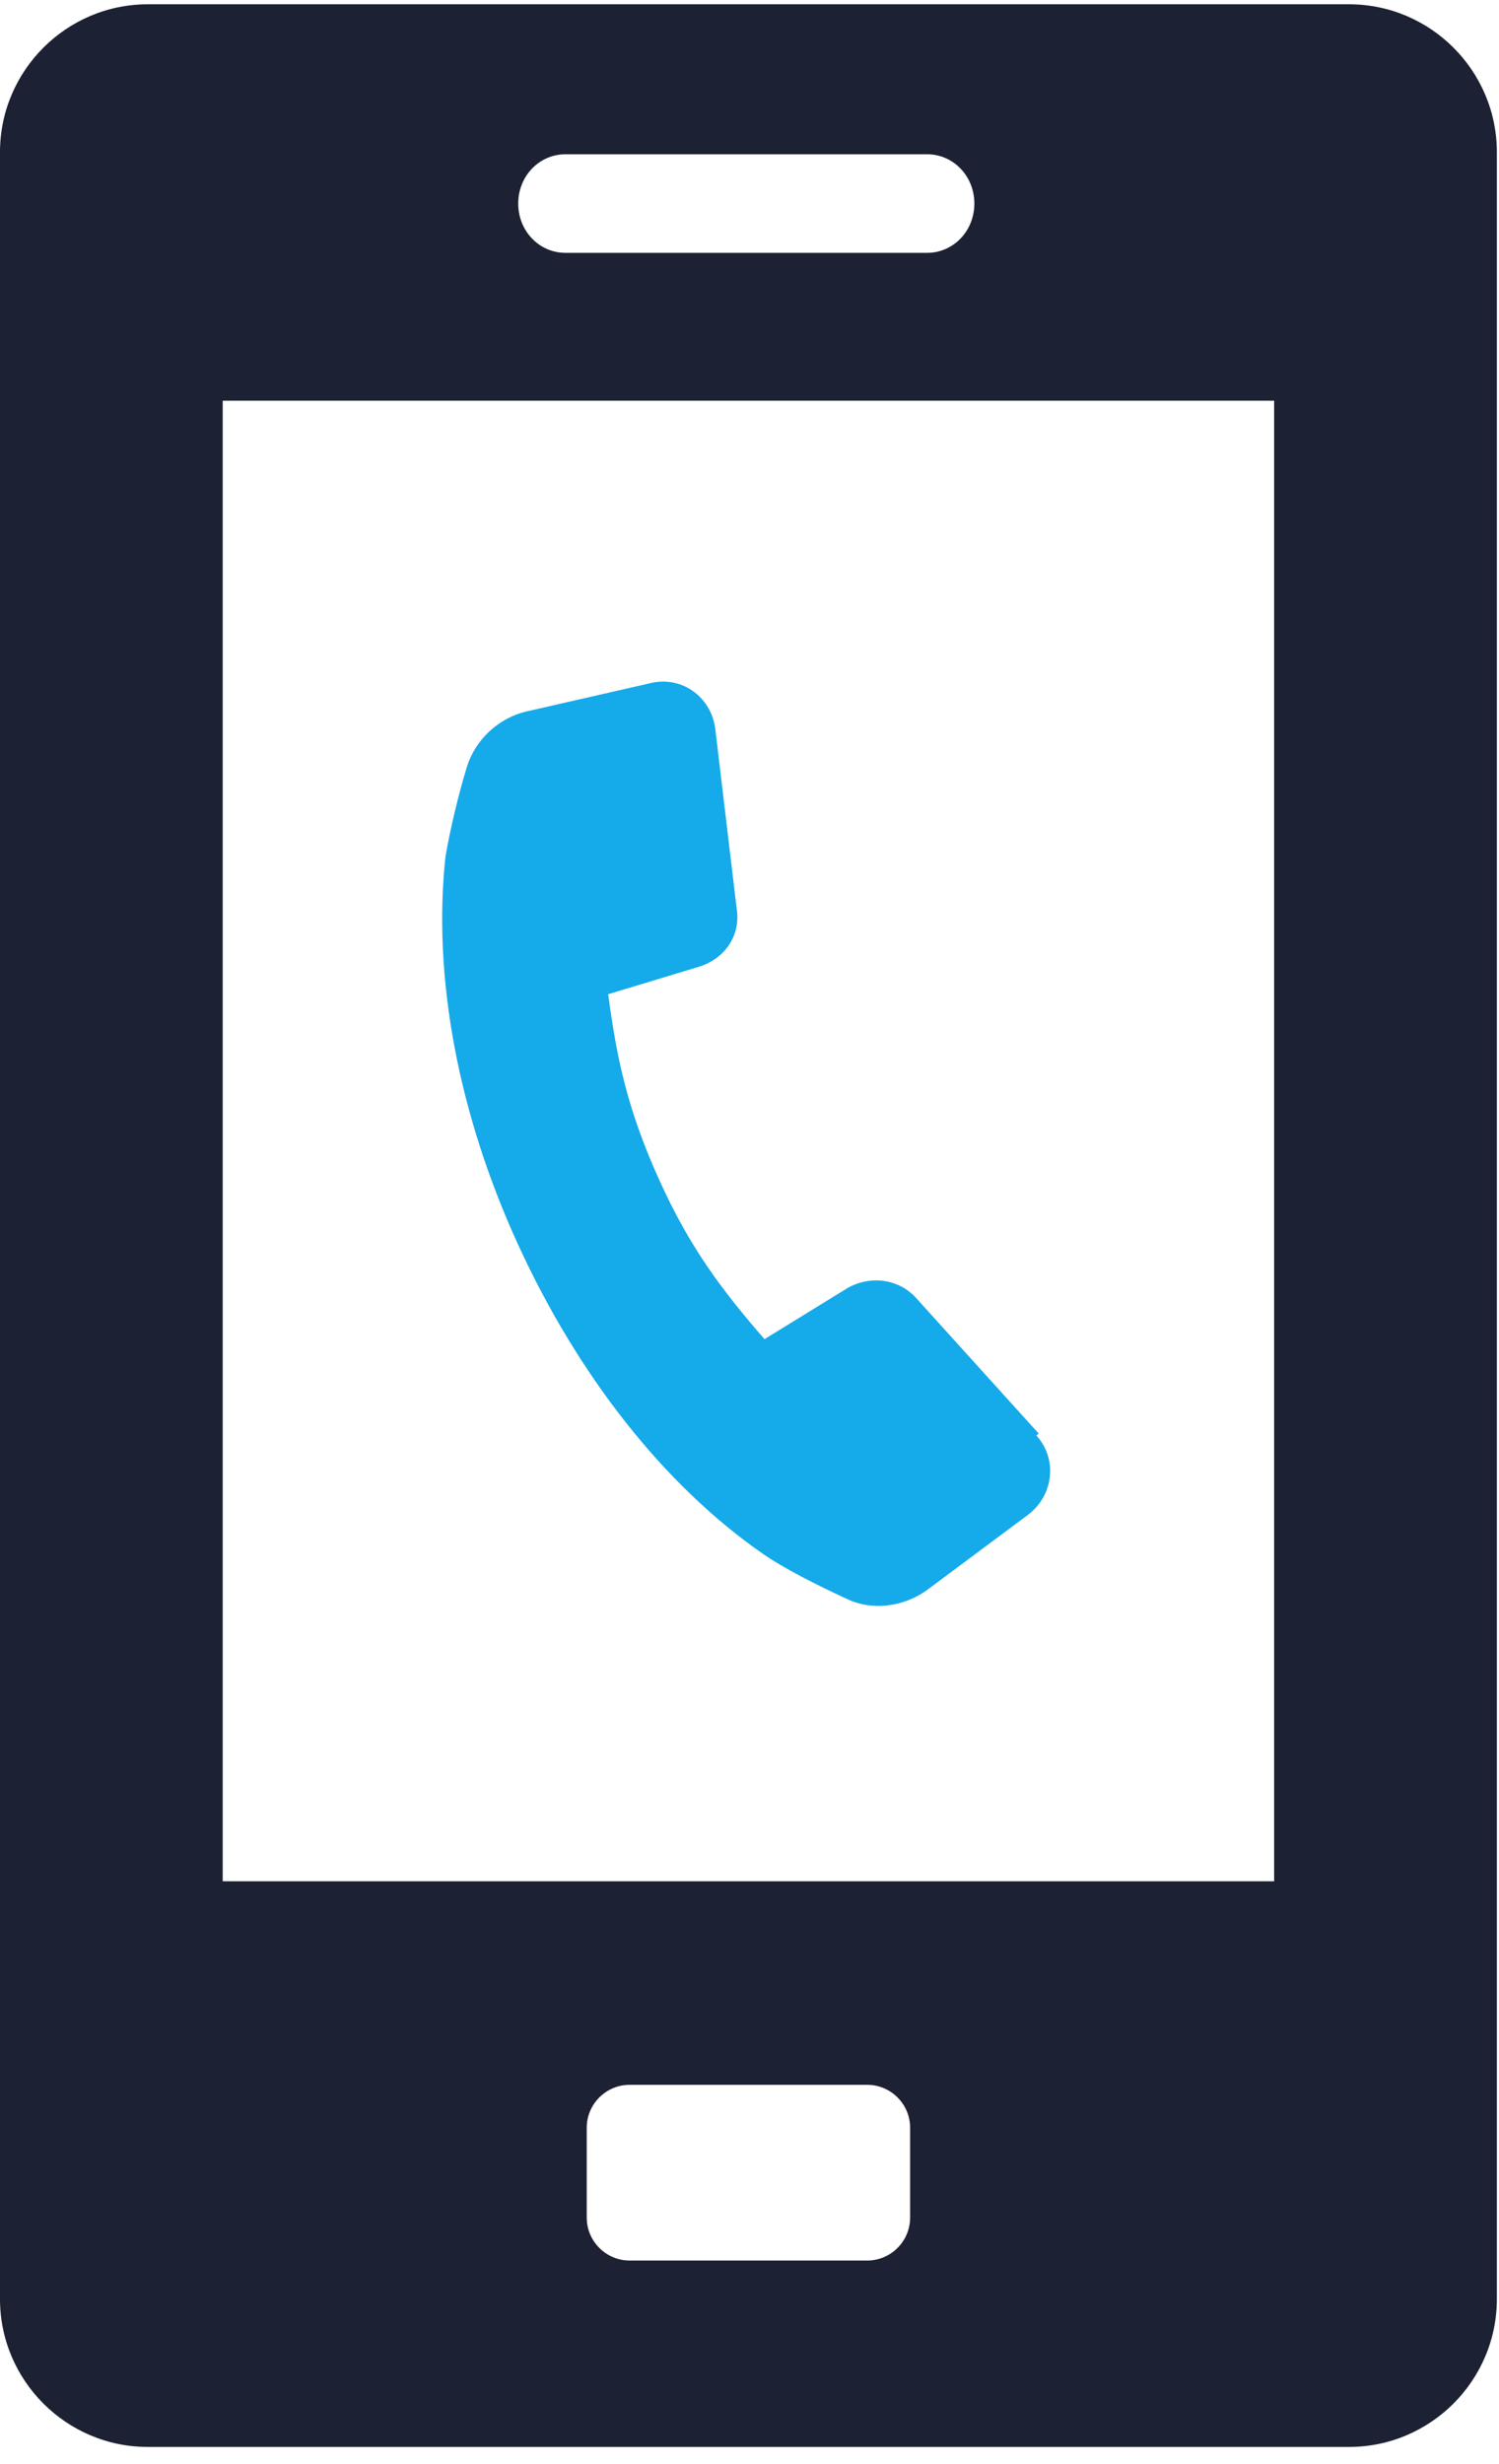
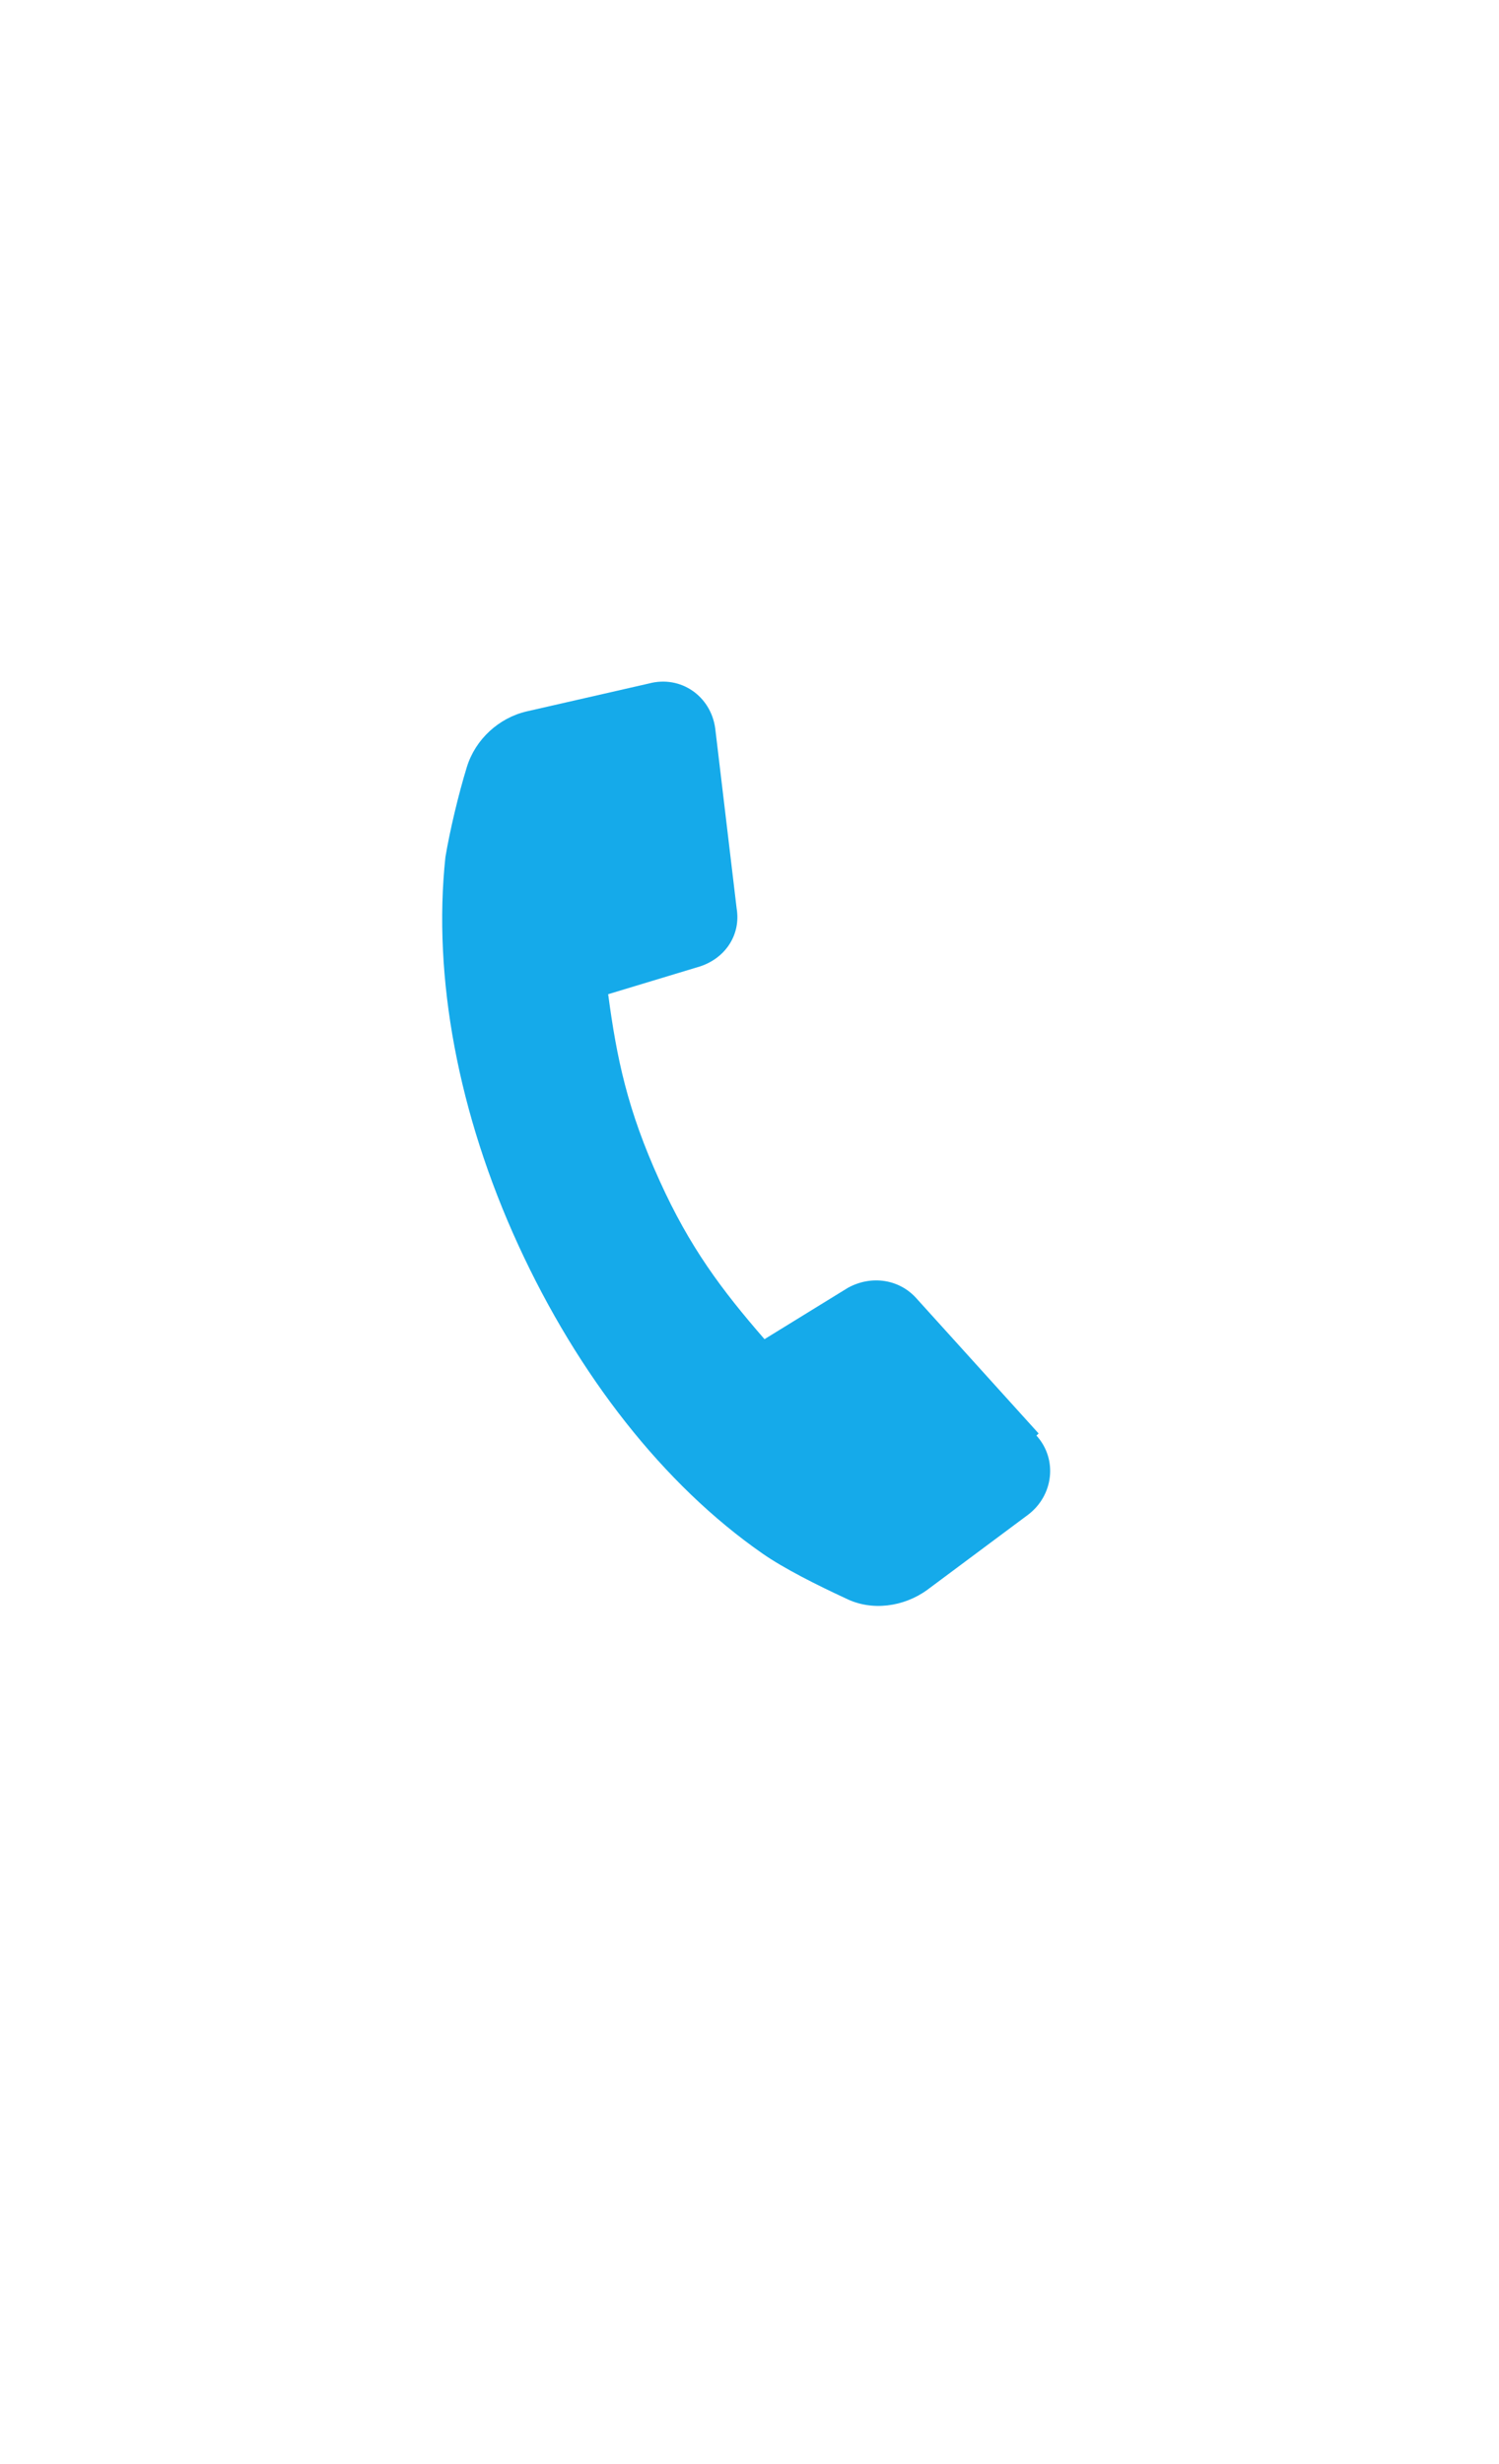
<svg xmlns="http://www.w3.org/2000/svg" version="1.1" viewBox="0 0 70 115">
  <defs>
    <style>
      .cls-1 {
        fill: #1c2133;
      }

      .cls-2 {
        fill: #15aaea;
      }
    </style>
  </defs>
  <g>
    <g id="Layer_1">
      <g id="Isolation_Mode">
-         <path id="Vector" class="cls-1" d="M63.1.2H6.9C3.1.2,0,3.3,0,7.1v100.2c0,3.8,3.1,6.9,6.9,6.9h56.1c3.8,0,6.9-3.1,6.9-6.9V7.1c0-3.8-3.1-6.9-6.9-6.9ZM26.4,7.2h16.9c1.2,0,2.2,1,2.2,2.3s-1,2.3-2.2,2.3h-16.9c-1.2,0-2.2-1-2.2-2.3s1-2.3,2.2-2.3ZM42.5,103.5c0,1.1-.9,2-2,2h-11.1c-1.1,0-2-.9-2-2v-4.2c0-1.1.9-2,2-2h11.1c1.1,0,2,.9,2,2v4.2ZM59.5,87.8H10.4V18.7h49.1v69.1Z" />
        <path id="Vector_2" class="cls-2" d="M48.5,66.9l-5.7-6.3c-.8-.9-2.1-1.1-3.2-.5l-3.9,2.4c-2-2.3-3.5-4.3-4.9-7.4-1.5-3.3-2-5.7-2.4-8.7l4.3-1.3c1.2-.4,1.9-1.5,1.7-2.7l-1-8.4c-.2-1.5-1.6-2.5-3.1-2.1l-5.7,1.3c-1.3.3-2.4,1.3-2.8,2.6-.4,1.3-.8,3-1,4.2-.6,5.6.6,12,3.4,18.1,2.8,6.1,6.8,11.2,11.4,14.4,1,.7,2.6,1.5,3.9,2.1,1.2.6,2.7.4,3.8-.4l4.7-3.5c1.2-.9,1.4-2.6.4-3.7Z" />
      </g>
    </g>
  </g>
</svg>